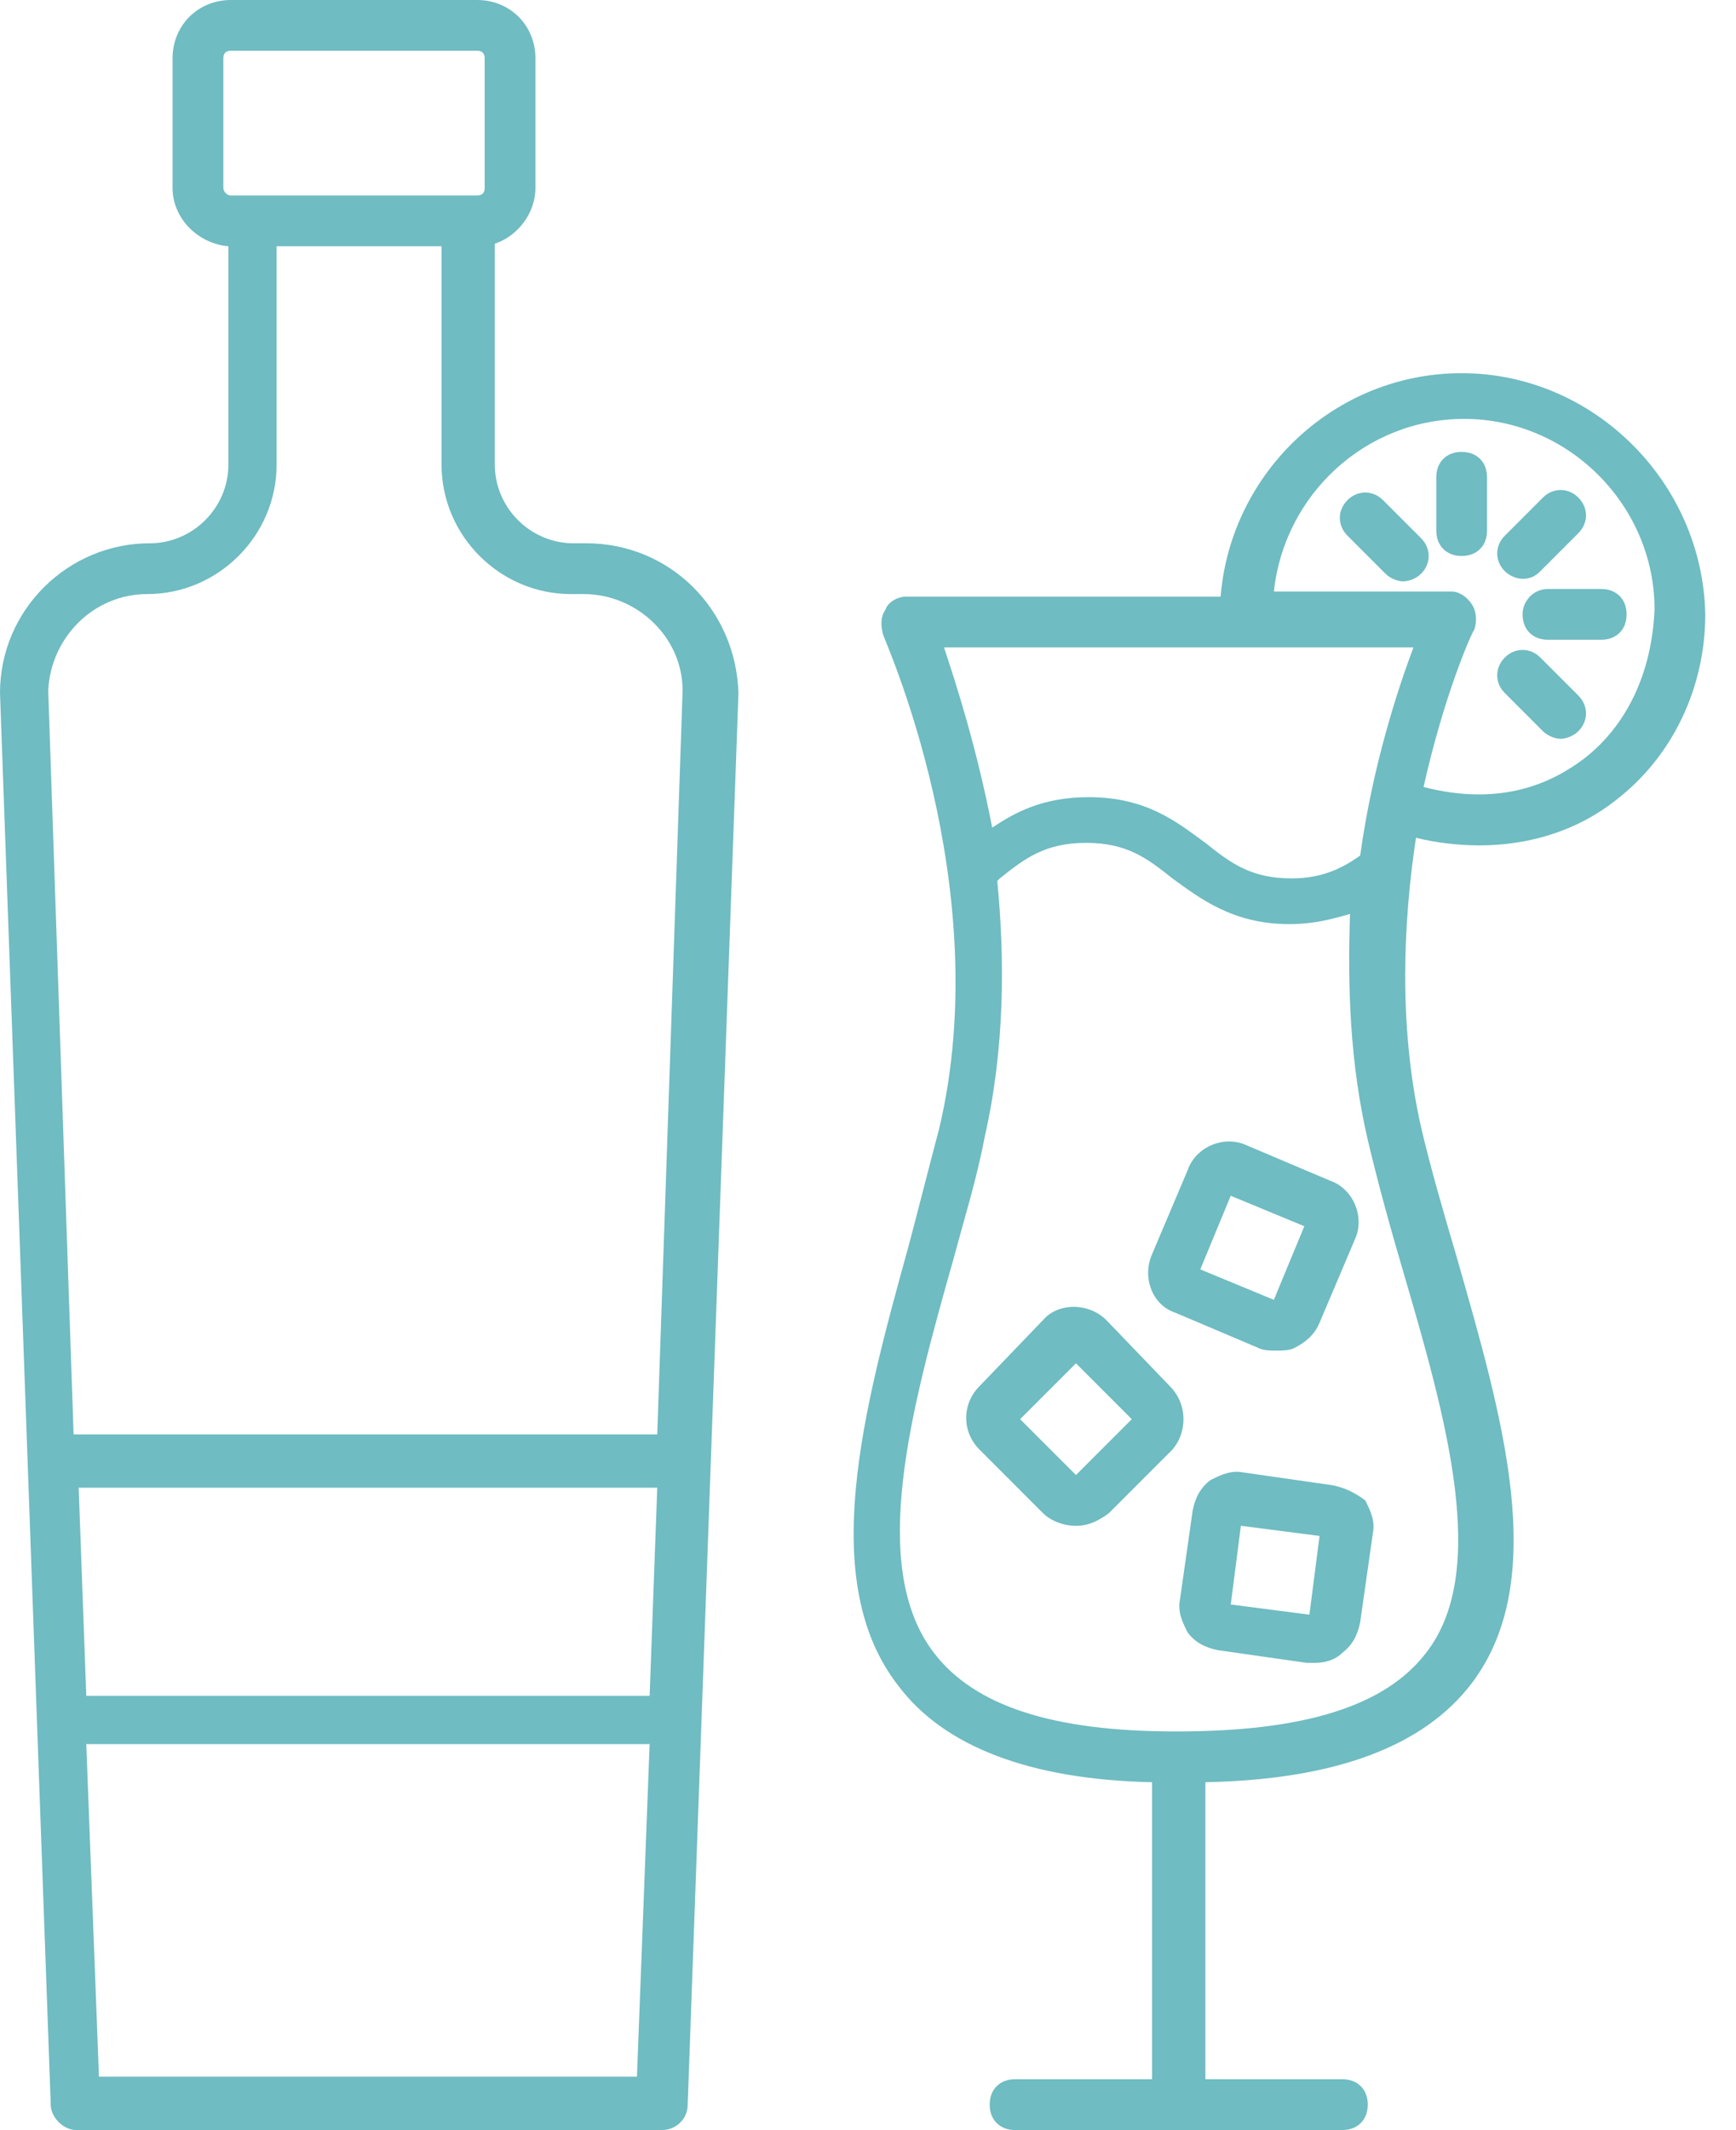
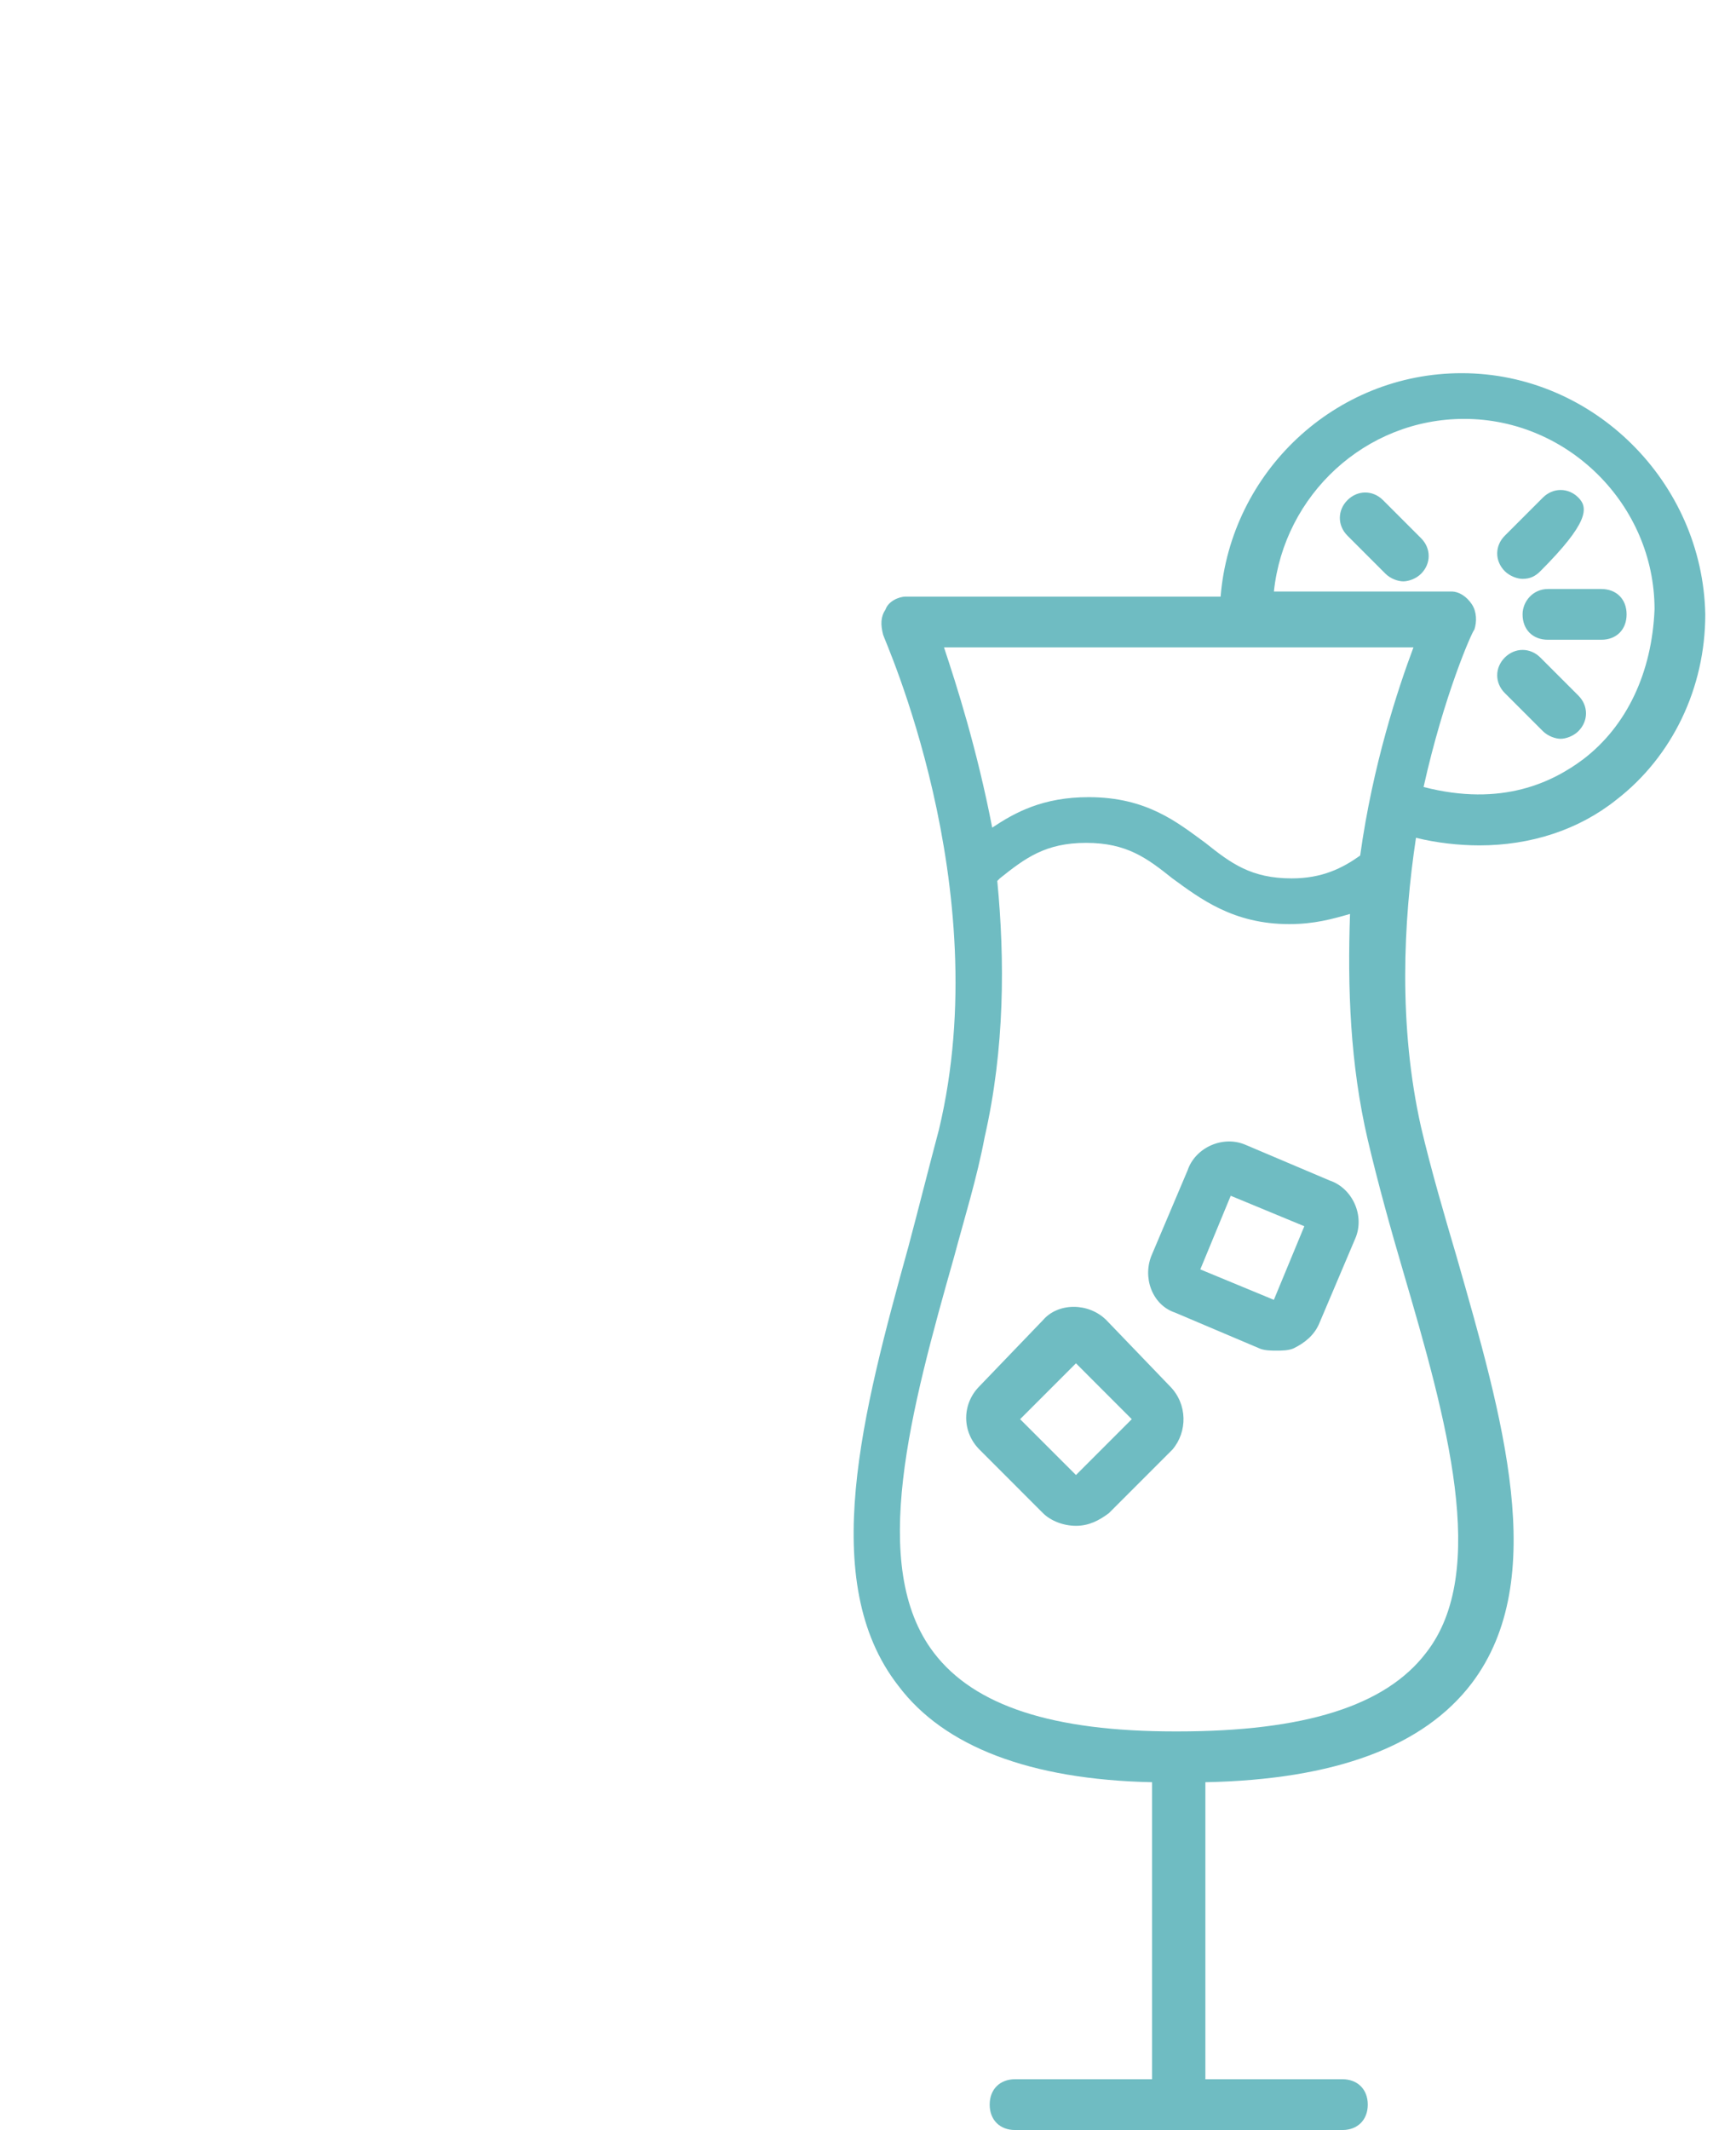
<svg xmlns="http://www.w3.org/2000/svg" width="53" height="65" viewBox="0 0 53 65" fill="none">
-   <path d="M17.896 16.579H17.509C16.192 16.579 15.107 15.495 15.107 14.178V7.437C15.805 7.205 16.347 6.508 16.347 5.733V1.782C16.347 0.775 15.572 0 14.565 0H7.05C6.043 0 5.268 0.775 5.268 1.782V5.733C5.268 6.663 6.043 7.437 6.973 7.515V14.178C6.973 15.495 5.888 16.579 4.571 16.579C2.092 16.579 0 18.594 0 21.15L1.549 64.225C1.549 64.613 1.937 65 2.324 65H20.221C20.608 65 20.995 64.69 20.995 64.225L22.545 21.15C22.467 18.594 20.453 16.579 17.896 16.579ZM6.818 5.733V1.782C6.818 1.627 6.895 1.549 7.05 1.549H14.565C14.72 1.549 14.797 1.627 14.797 1.782V5.733C14.797 5.888 14.72 5.965 14.565 5.965H7.05C6.895 5.965 6.818 5.81 6.818 5.733ZM4.493 18.129C6.663 18.129 8.445 16.347 8.445 14.178V7.515H13.48V14.178C13.48 16.347 15.262 18.129 17.431 18.129H17.819C19.446 18.129 20.84 19.446 20.84 21.073L20.066 43.772H2.247L1.472 21.073C1.549 19.446 2.867 18.129 4.493 18.129ZM19.833 51.752H2.634L2.402 45.399H20.066L19.833 51.752ZM3.021 63.373L2.634 53.224H19.833L19.446 63.373H3.021Z" fill="#6FBCC2" />
  <path d="M44.625 11.388C40.751 11.388 37.575 14.41 37.265 18.206H27.658C27.425 18.206 27.116 18.361 27.038 18.593C26.883 18.826 26.883 19.058 26.961 19.368C26.961 19.445 30.447 27.038 28.665 34.475C28.355 35.637 28.045 36.877 27.735 38.039C26.341 43.075 24.946 48.265 27.425 51.442C28.82 53.301 31.454 54.308 35.173 54.386V63.45H30.989C30.524 63.45 30.215 63.76 30.215 64.225C30.215 64.69 30.524 65 30.989 65H40.983C41.448 65 41.758 64.69 41.758 64.225C41.758 63.76 41.448 63.45 40.983 63.45H36.8V54.386C40.751 54.308 43.462 53.301 44.934 51.364C47.336 48.188 45.864 43.23 44.47 38.349C44.082 37.032 43.695 35.715 43.385 34.398C42.688 31.299 42.843 28.122 43.23 25.566C43.85 25.721 44.547 25.798 45.167 25.798C46.716 25.798 48.188 25.333 49.35 24.404C51.055 23.087 52.062 20.995 52.062 18.748C51.984 14.72 48.653 11.388 44.625 11.388ZM28.82 19.755H43.153C42.688 20.995 41.913 23.319 41.526 26.108C40.983 26.495 40.364 26.805 39.434 26.805C38.194 26.805 37.575 26.34 36.8 25.721C35.948 25.101 35.018 24.326 33.236 24.326C31.841 24.326 30.989 24.791 30.292 25.256C29.827 22.854 29.207 20.917 28.82 19.755ZM42.843 38.814C44.16 43.307 45.477 47.956 43.54 50.435C42.3 52.062 39.821 52.836 35.948 52.836H35.87C32.151 52.836 29.75 52.062 28.51 50.435C26.496 47.801 27.813 42.997 29.13 38.349C29.44 37.187 29.827 35.947 30.06 34.708C30.679 31.996 30.679 29.285 30.447 26.883L30.524 26.805C31.299 26.186 31.919 25.721 33.159 25.721C34.398 25.721 35.018 26.186 35.793 26.805C36.645 27.425 37.652 28.2 39.356 28.2C40.131 28.2 40.673 28.045 41.216 27.89C41.138 30.137 41.216 32.461 41.758 34.785C42.068 36.102 42.455 37.497 42.843 38.814ZM48.343 23.164C47.414 23.861 45.864 24.636 43.462 24.016C44.082 21.227 44.934 19.29 45.012 19.213C45.089 18.981 45.089 18.671 44.934 18.438C44.779 18.206 44.547 18.051 44.315 18.051H38.892C39.202 15.107 41.681 12.783 44.702 12.783C47.879 12.783 50.513 15.417 50.513 18.593C50.435 20.53 49.66 22.157 48.343 23.164Z" fill="#6FBCC2" />
  <path d="M46.484 18.748C46.484 19.213 46.794 19.523 47.259 19.523H48.886C49.35 19.523 49.66 19.213 49.66 18.748C49.66 18.284 49.35 17.974 48.886 17.974H47.259C46.794 17.974 46.484 18.361 46.484 18.748Z" fill="#6FBCC2" />
-   <path d="M44.625 13.79C44.16 13.79 43.85 14.1 43.85 14.565V16.192C43.85 16.657 44.16 16.966 44.625 16.966C45.089 16.966 45.399 16.657 45.399 16.192V14.565C45.399 14.1 45.089 13.79 44.625 13.79Z" fill="#6FBCC2" />
  <path d="M47.026 20.065C46.716 19.756 46.252 19.756 45.942 20.065C45.632 20.375 45.632 20.84 45.942 21.15L47.104 22.312C47.259 22.467 47.491 22.545 47.646 22.545C47.801 22.545 48.033 22.467 48.188 22.312C48.498 22.002 48.498 21.537 48.188 21.227L47.026 20.065Z" fill="#6FBCC2" />
  <path d="M42.223 15.262C41.913 14.952 41.448 14.952 41.138 15.262C40.828 15.572 40.828 16.037 41.138 16.347L42.3 17.509C42.455 17.664 42.688 17.741 42.843 17.741C42.998 17.741 43.23 17.664 43.385 17.509C43.695 17.199 43.695 16.734 43.385 16.424L42.223 15.262Z" fill="#6FBCC2" />
-   <path d="M46.484 17.664C46.716 17.664 46.871 17.586 47.026 17.431L48.188 16.269C48.498 15.959 48.498 15.495 48.188 15.185C47.879 14.875 47.414 14.875 47.104 15.185L45.942 16.347C45.632 16.657 45.632 17.121 45.942 17.431C46.097 17.586 46.329 17.664 46.484 17.664Z" fill="#6FBCC2" />
+   <path d="M46.484 17.664C46.716 17.664 46.871 17.586 47.026 17.431C48.498 15.959 48.498 15.495 48.188 15.185C47.879 14.875 47.414 14.875 47.104 15.185L45.942 16.347C45.632 16.657 45.632 17.121 45.942 17.431C46.097 17.586 46.329 17.664 46.484 17.664Z" fill="#6FBCC2" />
  <path d="M35.715 42.3L33.778 40.286C33.236 39.744 32.306 39.744 31.841 40.286L29.905 42.3C29.362 42.843 29.362 43.695 29.905 44.237L31.841 46.174C32.074 46.407 32.461 46.562 32.849 46.562C33.236 46.562 33.546 46.407 33.856 46.174L35.793 44.237C36.258 43.695 36.258 42.843 35.715 42.3ZM32.849 45.012L31.144 43.308L32.849 41.603L34.553 43.308L32.849 45.012Z" fill="#6FBCC2" />
-   <path d="M40.673 45.322L37.962 44.934C37.575 44.857 37.265 45.012 36.955 45.167C36.645 45.399 36.49 45.709 36.412 46.096L36.025 48.808C35.947 49.195 36.102 49.505 36.257 49.815C36.49 50.125 36.8 50.28 37.187 50.357L39.899 50.745C39.976 50.745 40.054 50.745 40.131 50.745C40.441 50.745 40.751 50.667 40.983 50.435C41.293 50.202 41.448 49.892 41.526 49.505L41.913 46.794C41.99 46.406 41.836 46.096 41.681 45.786C41.371 45.554 41.061 45.399 40.673 45.322ZM39.976 49.273L37.575 48.963L37.884 46.561L40.286 46.871L39.976 49.273Z" fill="#6FBCC2" />
  <path d="M35.87 40.054L38.427 41.138C38.582 41.216 38.814 41.216 38.969 41.216C39.124 41.216 39.356 41.216 39.511 41.138C39.821 40.983 40.131 40.751 40.286 40.364L41.371 37.807C41.681 37.11 41.293 36.258 40.596 36.025L38.039 34.941C37.342 34.631 36.49 35.018 36.257 35.715L35.173 38.272C34.863 38.969 35.173 39.821 35.87 40.054ZM37.574 36.49L39.821 37.42L38.891 39.666L36.645 38.737L37.574 36.49Z" fill="#6FBCC2" />
</svg>